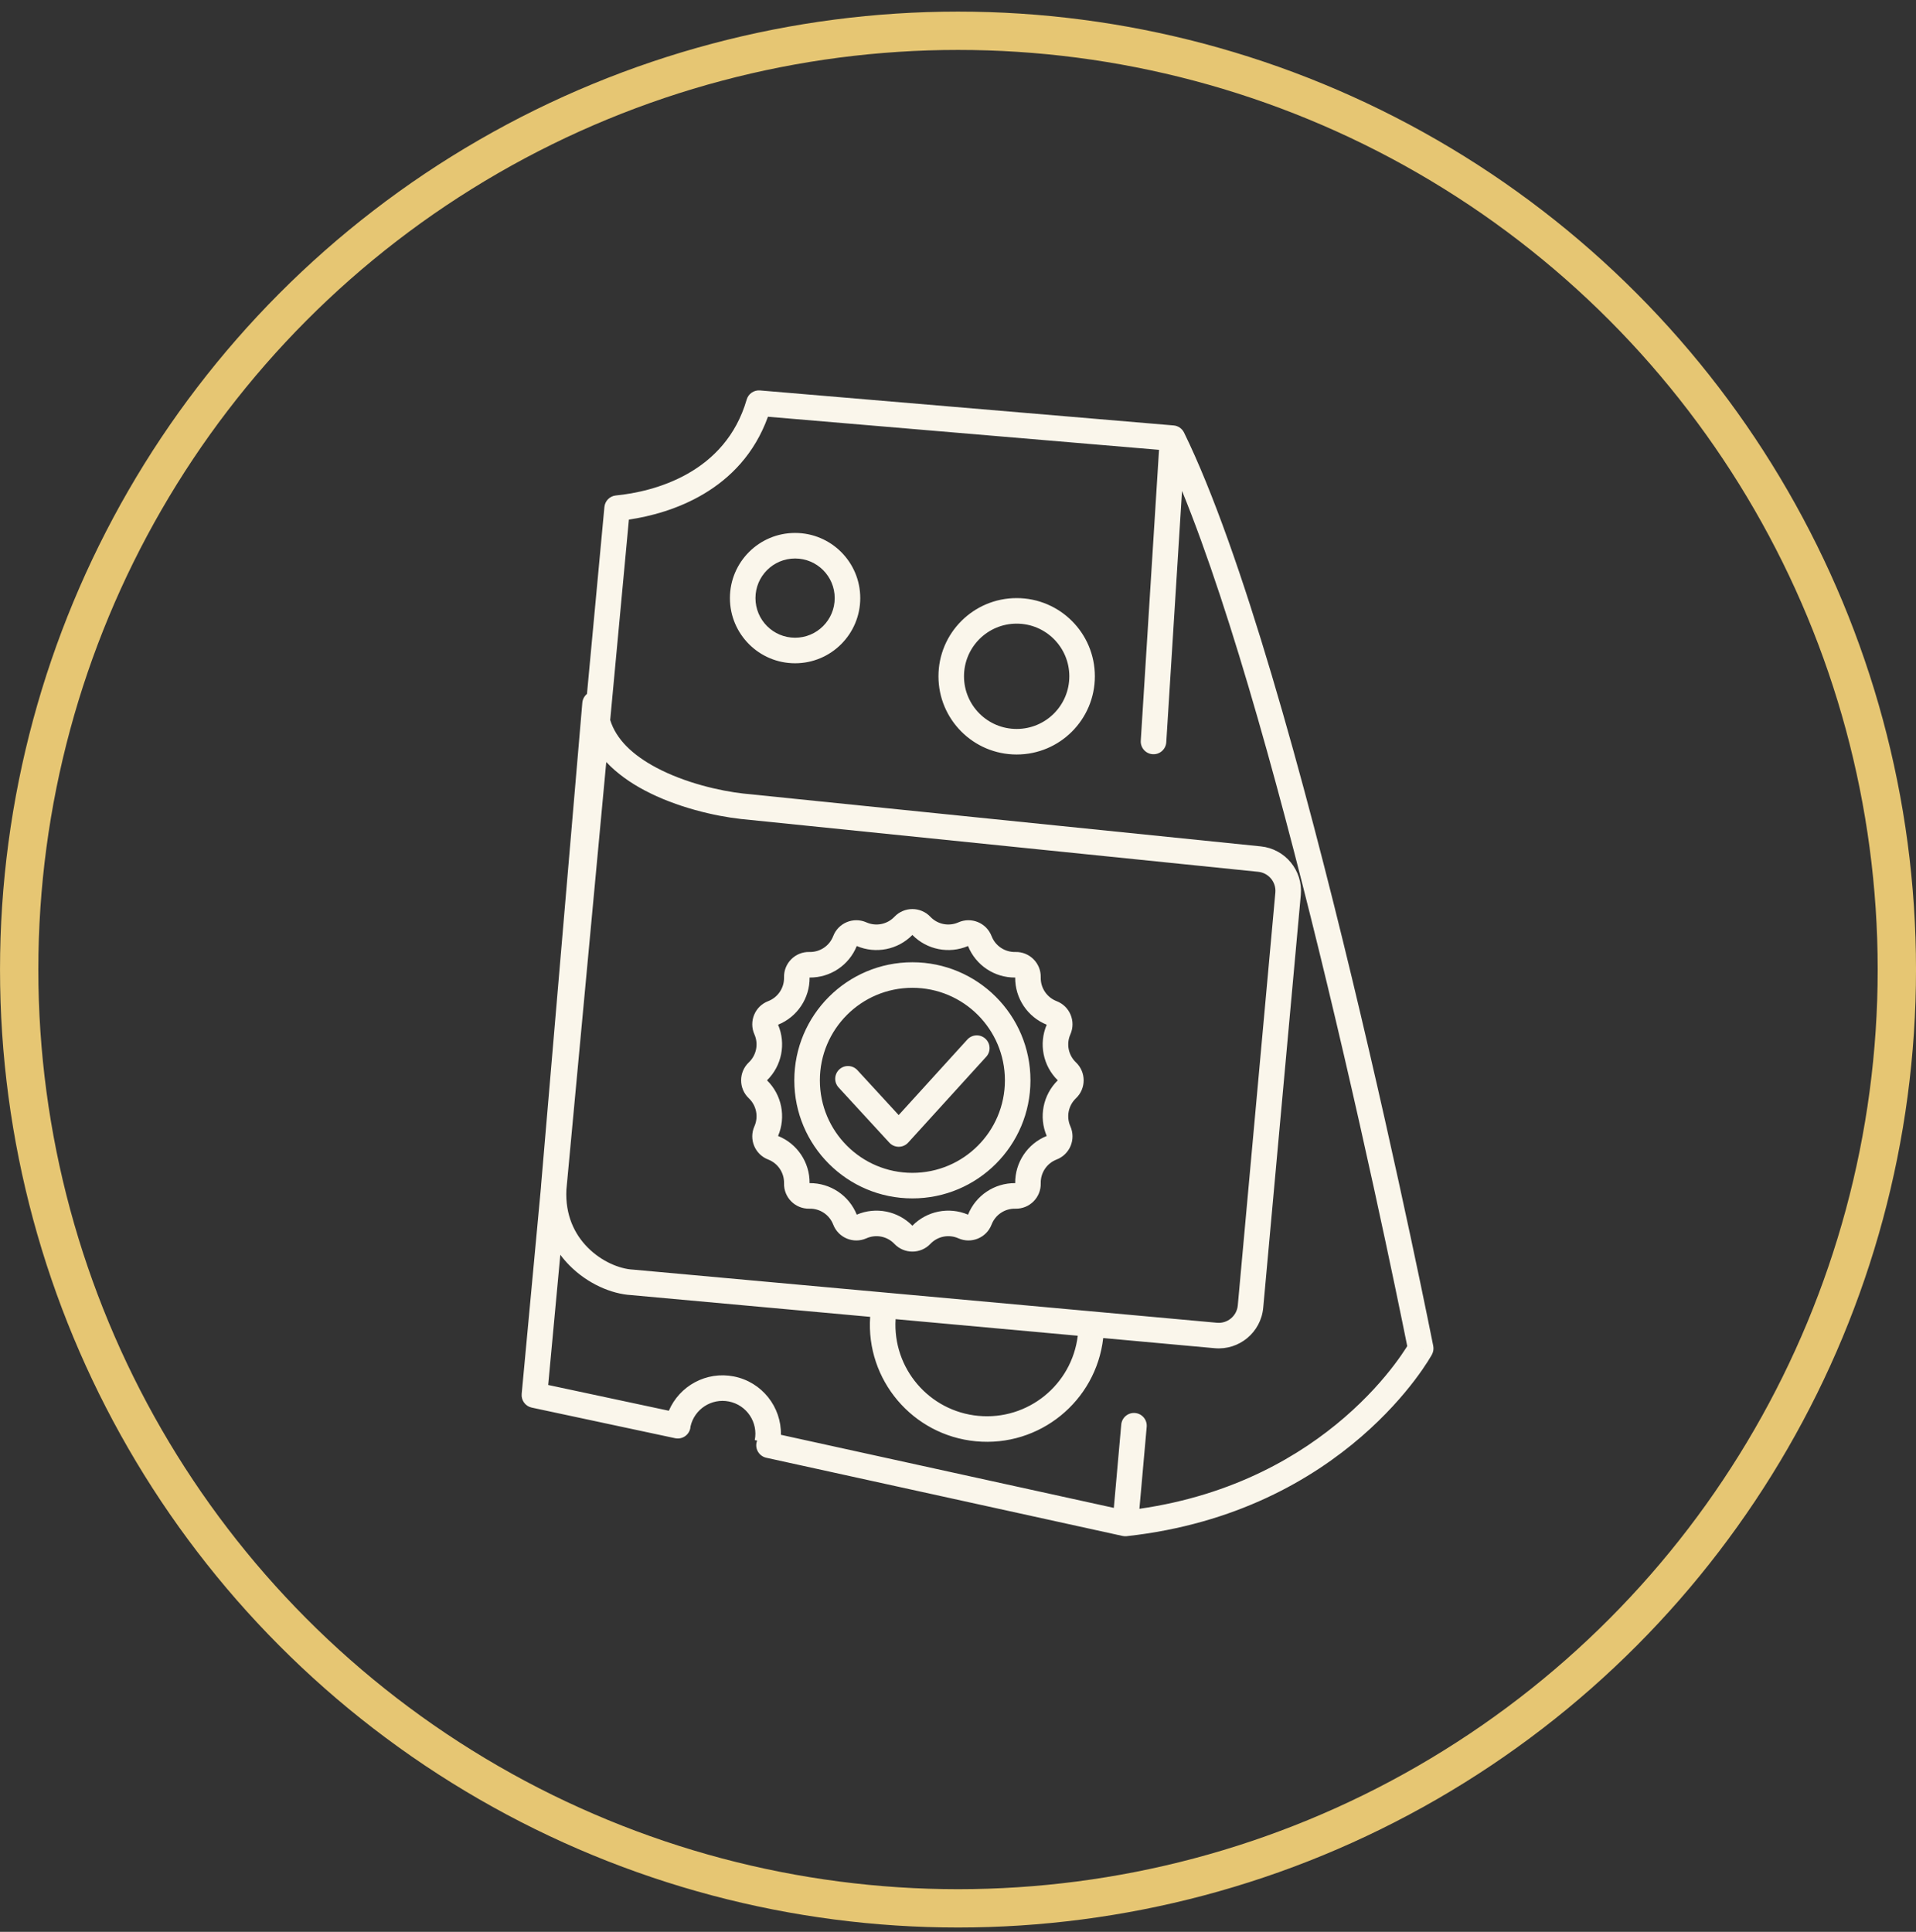
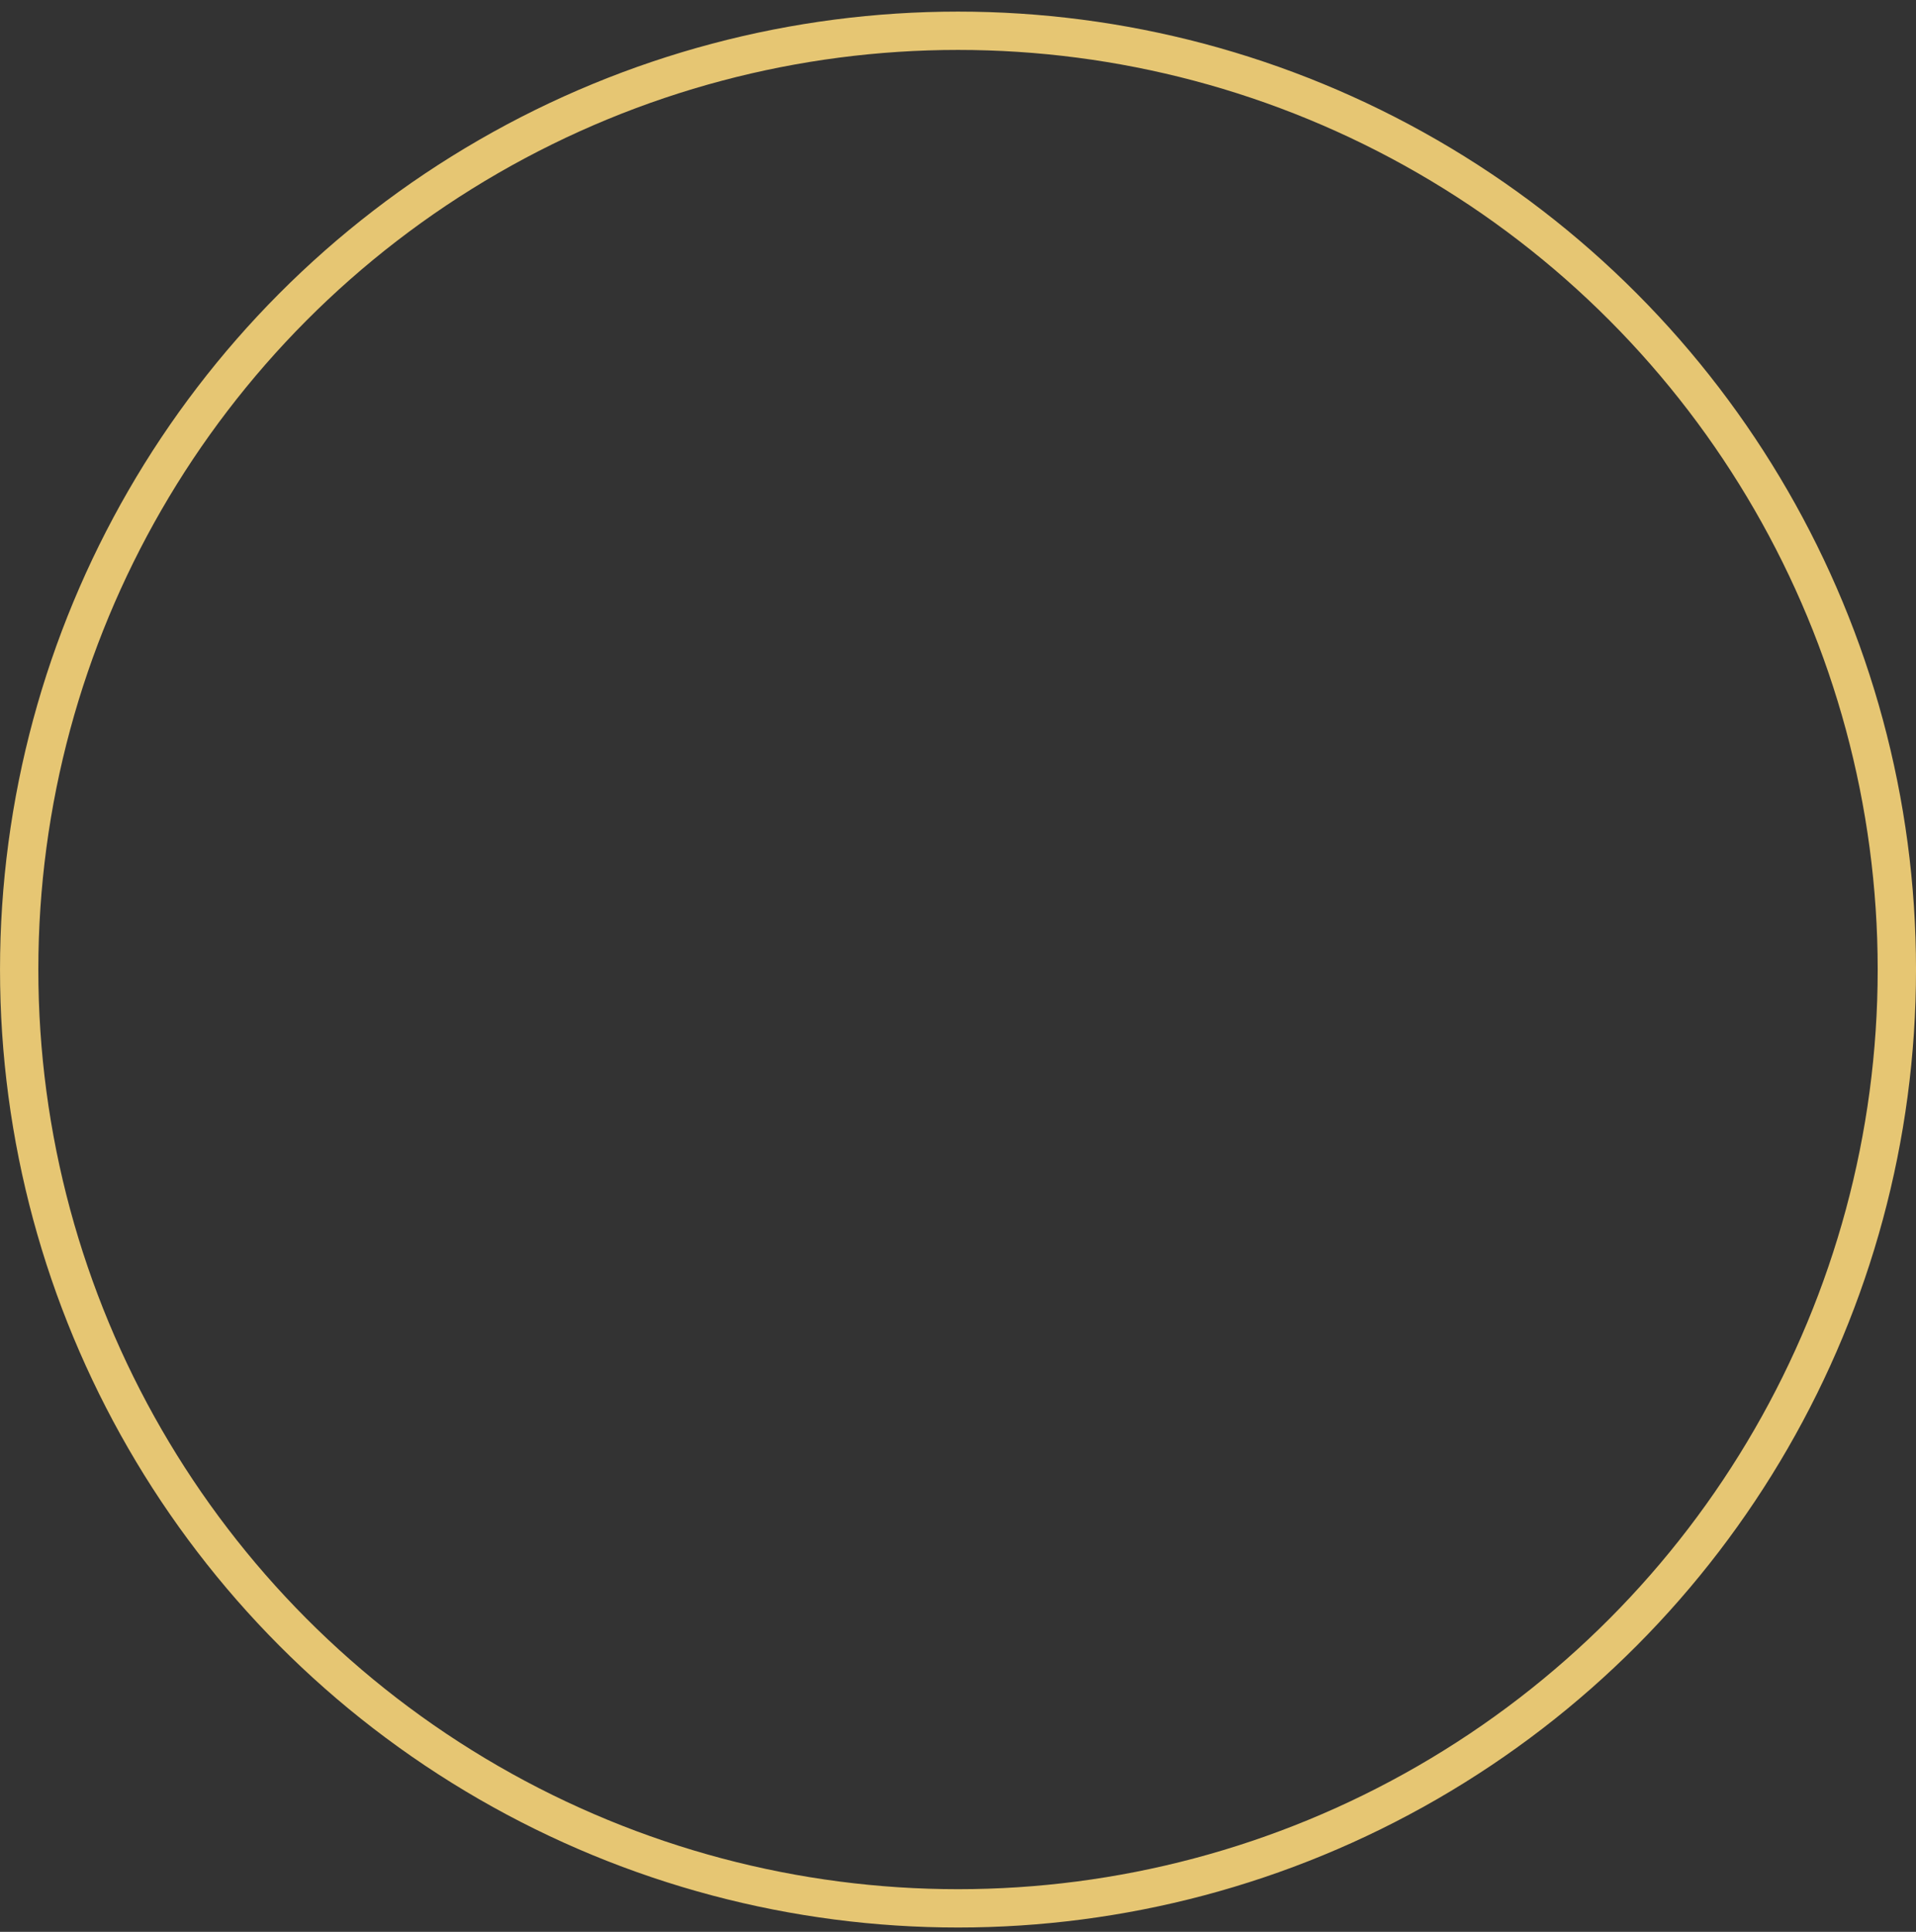
<svg xmlns="http://www.w3.org/2000/svg" width="120" height="121" viewBox="0 0 120 121" fill="none">
  <rect x="0" y="0" width="120" height="121" fill="#333333" stroke="none" />
  <g clip-path="url(#clip0_836_10603)">
    <circle cx="60.001" cy="60.727" r="58.8" stroke="#E6C673" stroke-width="2.4" />
-     <path fill-rule="evenodd" clip-rule="evenodd" d="M46.764 25.029C46.87 24.662 47.22 24.422 47.6 24.454L73.505 26.647C73.785 26.67 74.032 26.84 74.156 27.092C77.779 34.495 81.682 48.837 84.669 61.245C86.167 67.466 87.441 73.229 88.34 77.437C88.79 79.541 89.146 81.256 89.389 82.446C89.511 83.041 89.605 83.504 89.668 83.819C89.7 83.977 89.724 84.097 89.74 84.178L89.759 84.27L89.763 84.293L89.764 84.299L89.765 84.301C89.765 84.301 89.765 84.301 88.98 84.457C89.683 84.839 89.682 84.84 89.682 84.84L89.681 84.841L89.68 84.844L89.676 84.852L89.661 84.878C89.649 84.9 89.631 84.931 89.608 84.969C89.562 85.047 89.495 85.158 89.406 85.298C89.228 85.578 88.961 85.972 88.6 86.448C87.878 87.398 86.776 88.674 85.247 89.996C82.185 92.642 77.412 95.464 70.564 96.216C70.478 96.225 70.39 96.221 70.305 96.202L47.992 91.304C47.561 91.209 47.288 90.782 47.382 90.351C47.392 90.309 47.404 90.268 47.42 90.229L47.271 90.199C47.492 89.085 46.767 88.002 45.653 87.781C44.56 87.564 43.498 88.257 43.249 89.335C43.247 89.378 43.241 89.422 43.232 89.465C43.14 89.897 42.715 90.173 42.282 90.08L33.303 88.163C32.906 88.078 32.636 87.71 32.673 87.306L33.878 74.392C33.883 74.304 33.889 74.215 33.897 74.126L33.898 74.124L36.471 44.016C36.49 43.792 36.6 43.596 36.762 43.464L37.854 31.755C37.89 31.374 38.191 31.071 38.572 31.033C40.974 30.796 45.43 29.638 46.764 25.029ZM88.98 84.457L89.765 84.301C89.801 84.485 89.772 84.675 89.683 84.839L88.98 84.457ZM69.76 94.444L48.91 89.867C48.944 88.128 47.73 86.562 45.964 86.212C44.238 85.87 42.554 86.803 41.89 88.36L34.333 86.746L35.093 78.591C35.271 78.83 35.463 79.052 35.666 79.257C36.803 80.407 38.294 81.044 39.533 81.117L54.498 82.479C54.227 86.429 57.154 89.897 61.12 90.273C65.103 90.651 68.644 87.766 69.095 83.807L76.074 84.443C77.614 84.583 78.976 83.448 79.116 81.908L81.47 56.051C81.609 54.523 80.492 53.168 78.966 53.012L46.574 49.705L46.57 49.705C45.102 49.542 42.904 49.038 41.1 48.078C39.653 47.308 38.593 46.325 38.217 45.096L39.388 32.544C41.989 32.16 46.415 30.77 48.097 26.102L72.59 28.175L71.447 46.391C71.419 46.832 71.754 47.212 72.195 47.239C72.636 47.267 73.016 46.932 73.044 46.491L74.031 30.749C77.186 38.461 80.486 50.702 83.114 61.619C84.608 67.824 85.878 73.573 86.775 77.771C87.224 79.87 87.579 81.581 87.822 82.767C87.944 83.36 88.037 83.821 88.1 84.135L88.136 84.312C88.112 84.35 88.086 84.392 88.057 84.437C87.9 84.683 87.658 85.042 87.325 85.48C86.66 86.357 85.633 87.548 84.201 88.785C81.488 91.13 77.315 93.645 71.362 94.502L71.818 89.369C71.857 88.929 71.532 88.54 71.092 88.501C70.652 88.462 70.263 88.787 70.224 89.227L69.76 94.444ZM67.501 83.662C67.131 86.738 64.373 88.974 61.271 88.68C58.183 88.388 55.901 85.697 56.092 82.624L67.501 83.662ZM37.971 47.729L35.474 74.508C35.392 76.109 35.987 77.305 36.804 78.132C37.685 79.024 38.816 79.475 39.636 79.52C39.645 79.52 39.655 79.521 39.665 79.522L76.219 82.849C76.879 82.909 77.463 82.423 77.523 81.763L79.876 55.906C79.936 55.252 79.457 54.671 78.803 54.604L46.404 51.296L46.398 51.295L46.398 51.295C44.794 51.118 42.384 50.574 40.349 49.491C39.483 49.03 38.646 48.449 37.971 47.729ZM61.769 66.187C62.066 65.86 62.042 65.354 61.715 65.057C61.388 64.759 60.882 64.784 60.585 65.11L56.285 69.841L53.699 67.028C53.4 66.703 52.894 66.681 52.568 66.98C52.243 67.279 52.222 67.785 52.521 68.111L55.699 71.568C55.851 71.734 56.065 71.827 56.29 71.827C56.515 71.826 56.729 71.731 56.88 71.565L61.769 66.187ZM53.659 59.253C53.175 60.456 52.002 61.24 50.705 61.227C50.718 62.524 49.934 63.696 48.731 64.181C49.239 65.374 48.964 66.757 48.038 67.665C48.964 68.573 49.239 69.957 48.731 71.15C49.934 71.634 50.718 72.807 50.705 74.104C52.002 74.091 53.175 74.875 53.659 76.078C54.852 75.57 56.236 75.845 57.143 76.771C58.051 75.845 59.435 75.57 60.628 76.078C61.112 74.875 62.285 74.091 63.582 74.104C63.569 72.807 64.353 71.634 65.556 71.15C65.048 69.957 65.323 68.573 66.249 67.665C65.323 66.757 65.048 65.374 65.556 64.181C64.353 63.696 63.569 62.524 63.582 61.227C62.285 61.24 61.112 60.456 60.628 59.253C59.435 59.761 58.051 59.486 57.143 58.56C56.236 59.486 54.852 59.761 53.659 59.253ZM58.269 57.422C57.657 56.777 56.63 56.777 56.018 57.422C55.566 57.898 54.863 58.038 54.263 57.771C53.451 57.41 52.502 57.803 52.184 58.632C51.948 59.245 51.352 59.643 50.696 59.626C49.807 59.603 49.081 60.329 49.105 61.217C49.121 61.874 48.723 62.47 48.11 62.706C47.281 63.024 46.888 63.973 47.249 64.785C47.516 65.385 47.376 66.088 46.9 66.54C46.255 67.152 46.255 68.179 46.9 68.79C47.376 69.243 47.516 69.946 47.249 70.546C46.888 71.358 47.281 72.306 48.11 72.625C48.723 72.861 49.121 73.457 49.105 74.113C49.081 75.001 49.807 75.727 50.696 75.704C51.352 75.687 51.948 76.086 52.184 76.699C52.502 77.528 53.451 77.921 54.263 77.56C54.863 77.293 55.566 77.433 56.018 77.909C56.63 78.553 57.657 78.553 58.269 77.909C58.721 77.433 59.424 77.293 60.024 77.56C60.836 77.921 61.784 77.528 62.103 76.699C62.339 76.086 62.935 75.687 63.591 75.704C64.479 75.727 65.205 75.001 65.182 74.113C65.165 73.457 65.564 72.861 66.177 72.625C67.006 72.306 67.399 71.358 67.038 70.546C66.771 69.946 66.911 69.243 67.387 68.79C68.031 68.179 68.031 67.152 67.387 66.54C66.911 66.088 66.771 65.385 67.038 64.785C67.399 63.973 67.006 63.024 66.177 62.706C65.564 62.47 65.165 61.874 65.182 61.217C65.205 60.329 64.479 59.603 63.591 59.626C62.935 59.643 62.339 59.245 62.103 58.632C61.784 57.803 60.836 57.41 60.024 57.771C59.424 58.038 58.721 57.898 58.269 57.422ZM62.938 67.665C62.938 70.866 60.344 73.46 57.143 73.46C53.943 73.46 51.349 70.866 51.349 67.665C51.349 64.465 53.943 61.87 57.143 61.87C60.344 61.87 62.938 64.465 62.938 67.665ZM64.538 67.665C64.538 71.749 61.228 75.06 57.143 75.06C53.059 75.06 49.748 71.749 49.748 67.665C49.748 63.581 53.059 60.27 57.143 60.27C61.228 60.27 64.538 63.581 64.538 67.665ZM49.797 39.943C51.167 39.943 52.278 38.832 52.278 37.461C52.278 36.091 51.167 34.98 49.797 34.98C48.426 34.98 47.315 36.091 47.315 37.461C47.315 38.832 48.426 39.943 49.797 39.943ZM49.797 41.543C52.051 41.543 53.878 39.715 53.878 37.461C53.878 35.207 52.051 33.38 49.797 33.38C47.542 33.38 45.715 35.207 45.715 37.461C45.715 39.715 47.542 41.543 49.797 41.543ZM66.972 42.359C66.972 44.181 65.496 45.657 63.674 45.657C61.853 45.657 60.376 44.181 60.376 42.359C60.376 40.538 61.853 39.061 63.674 39.061C65.496 39.061 66.972 40.538 66.972 42.359ZM68.572 42.359C68.572 45.064 66.379 47.257 63.674 47.257C60.969 47.257 58.776 45.064 58.776 42.359C58.776 39.654 60.969 37.461 63.674 37.461C66.379 37.461 68.572 39.654 68.572 42.359Z" fill="#FAF6EB" />
  </g>
  <defs>
    <clipPath id="clip0_836_10603">
      <rect width="120" height="120" fill="white" transform="translate(0 0.727)" />
    </clipPath>
  </defs>
</svg>